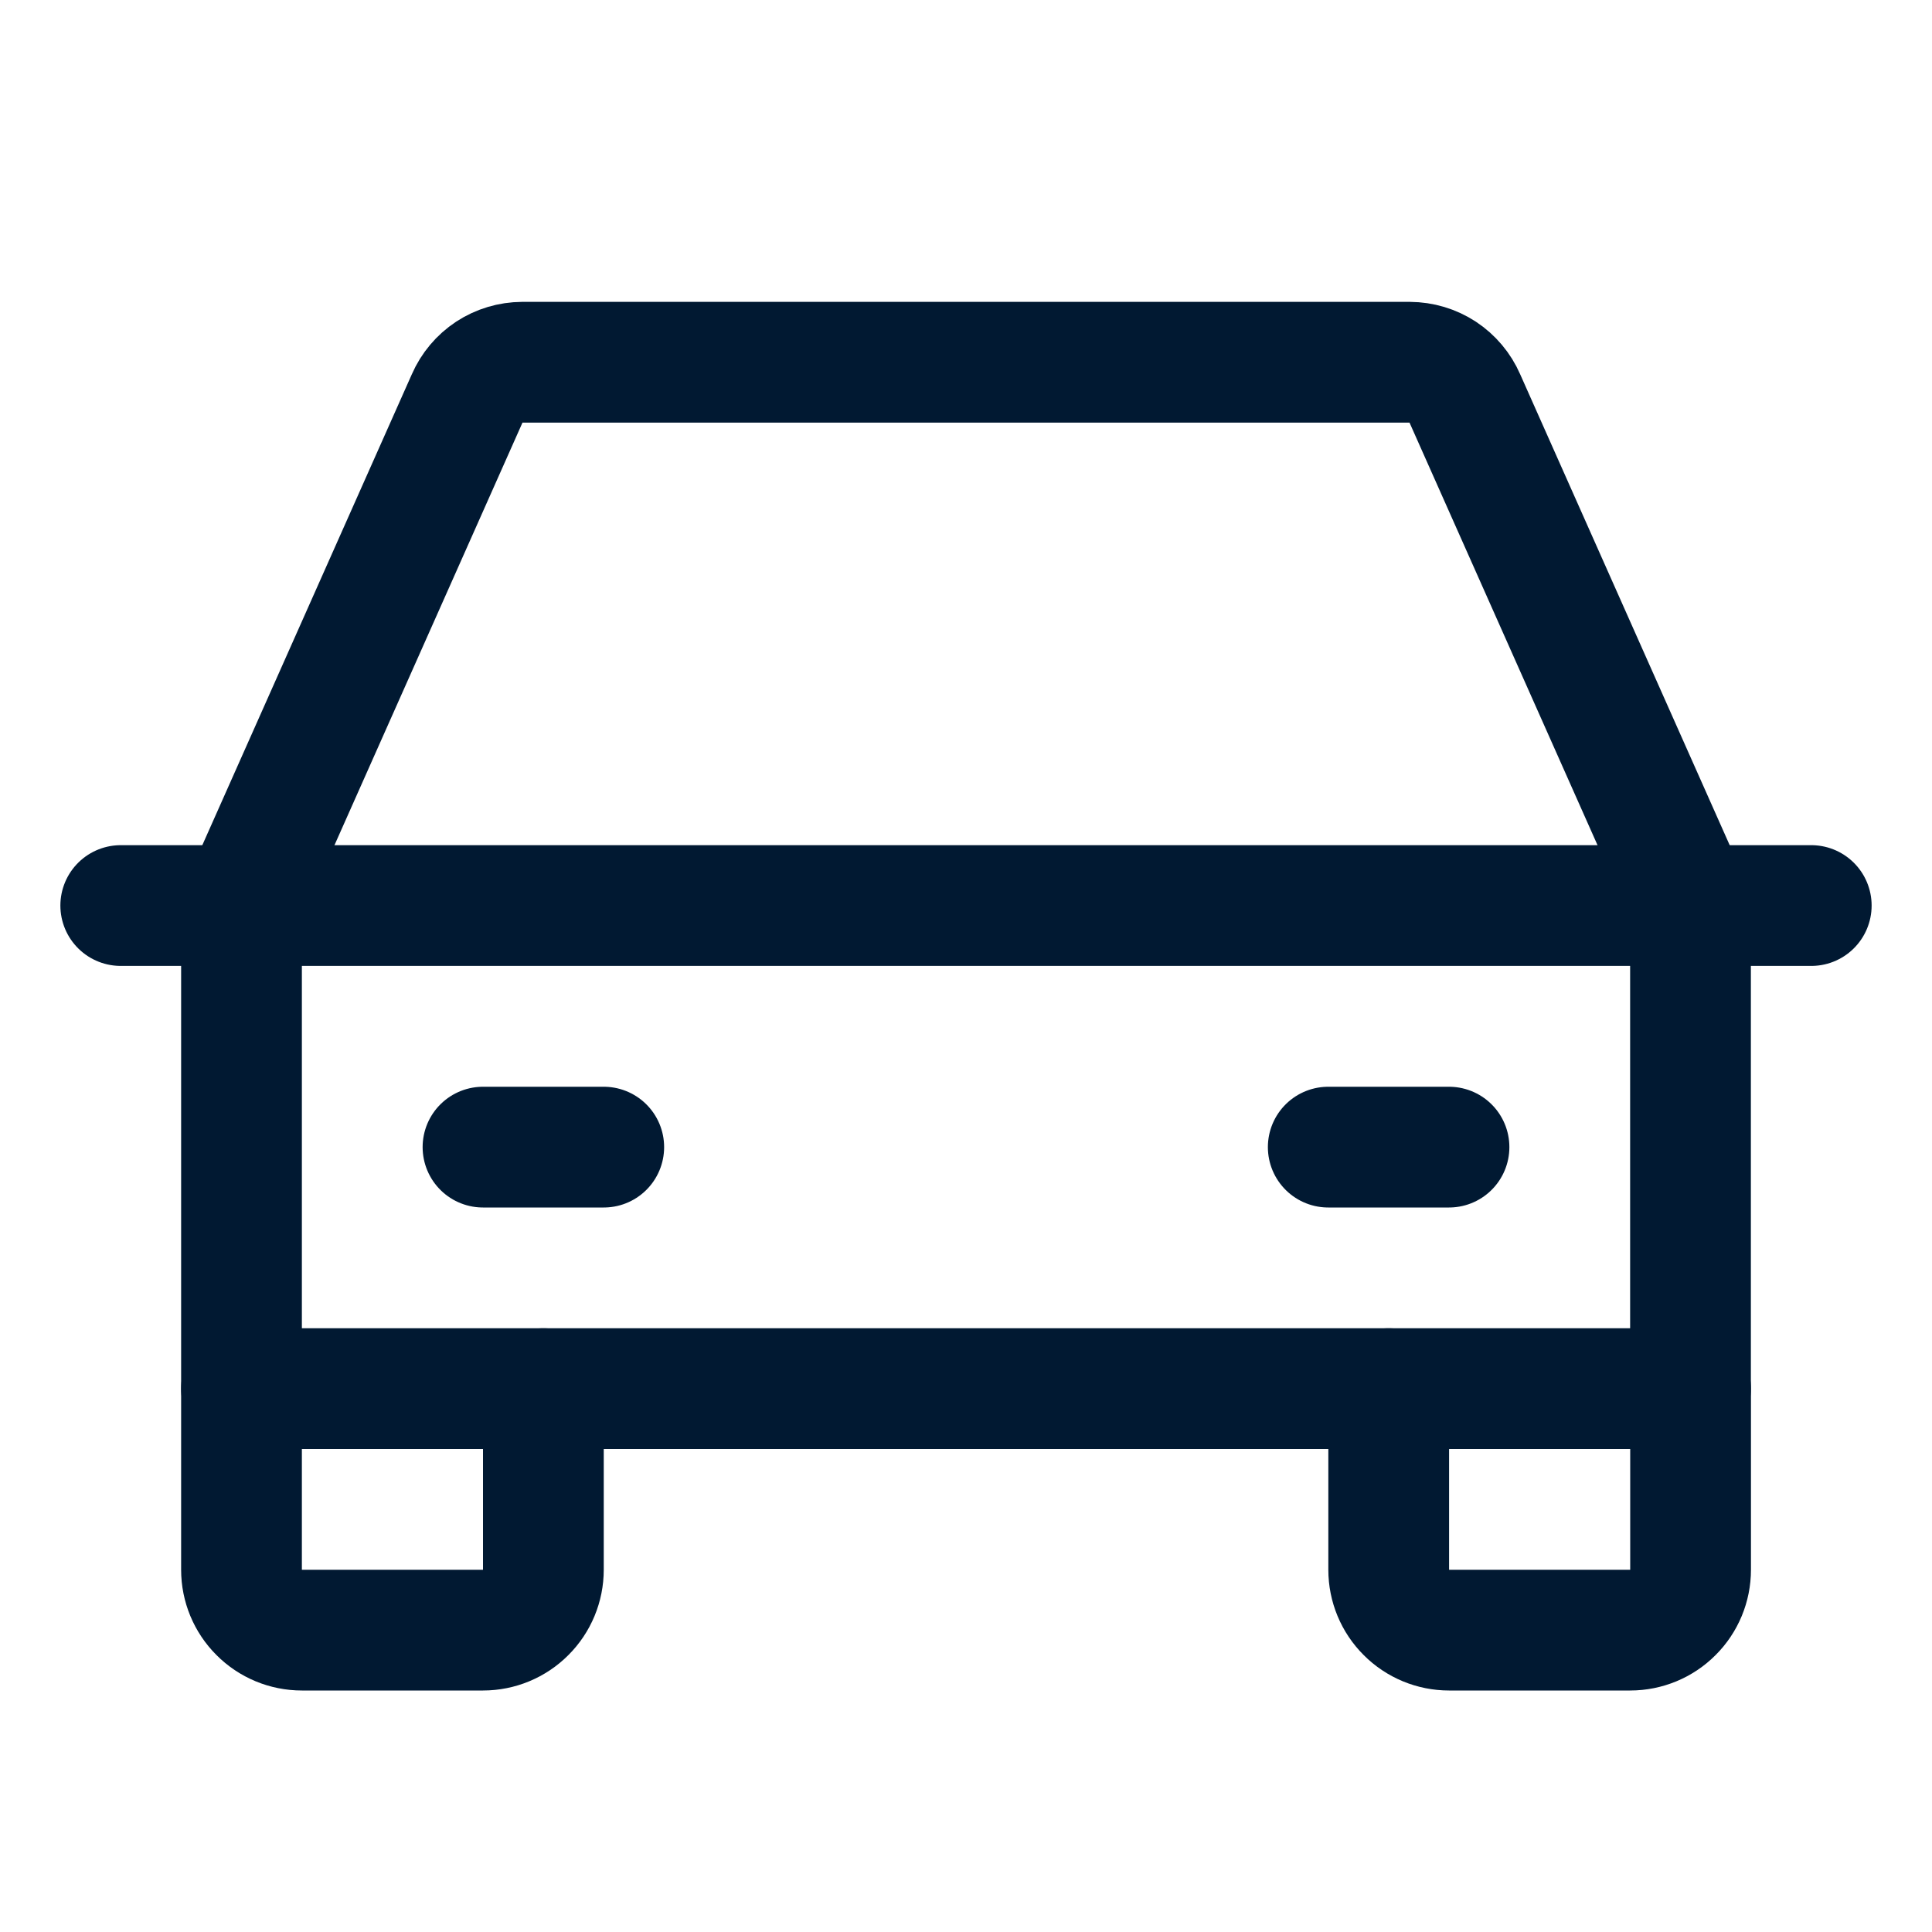
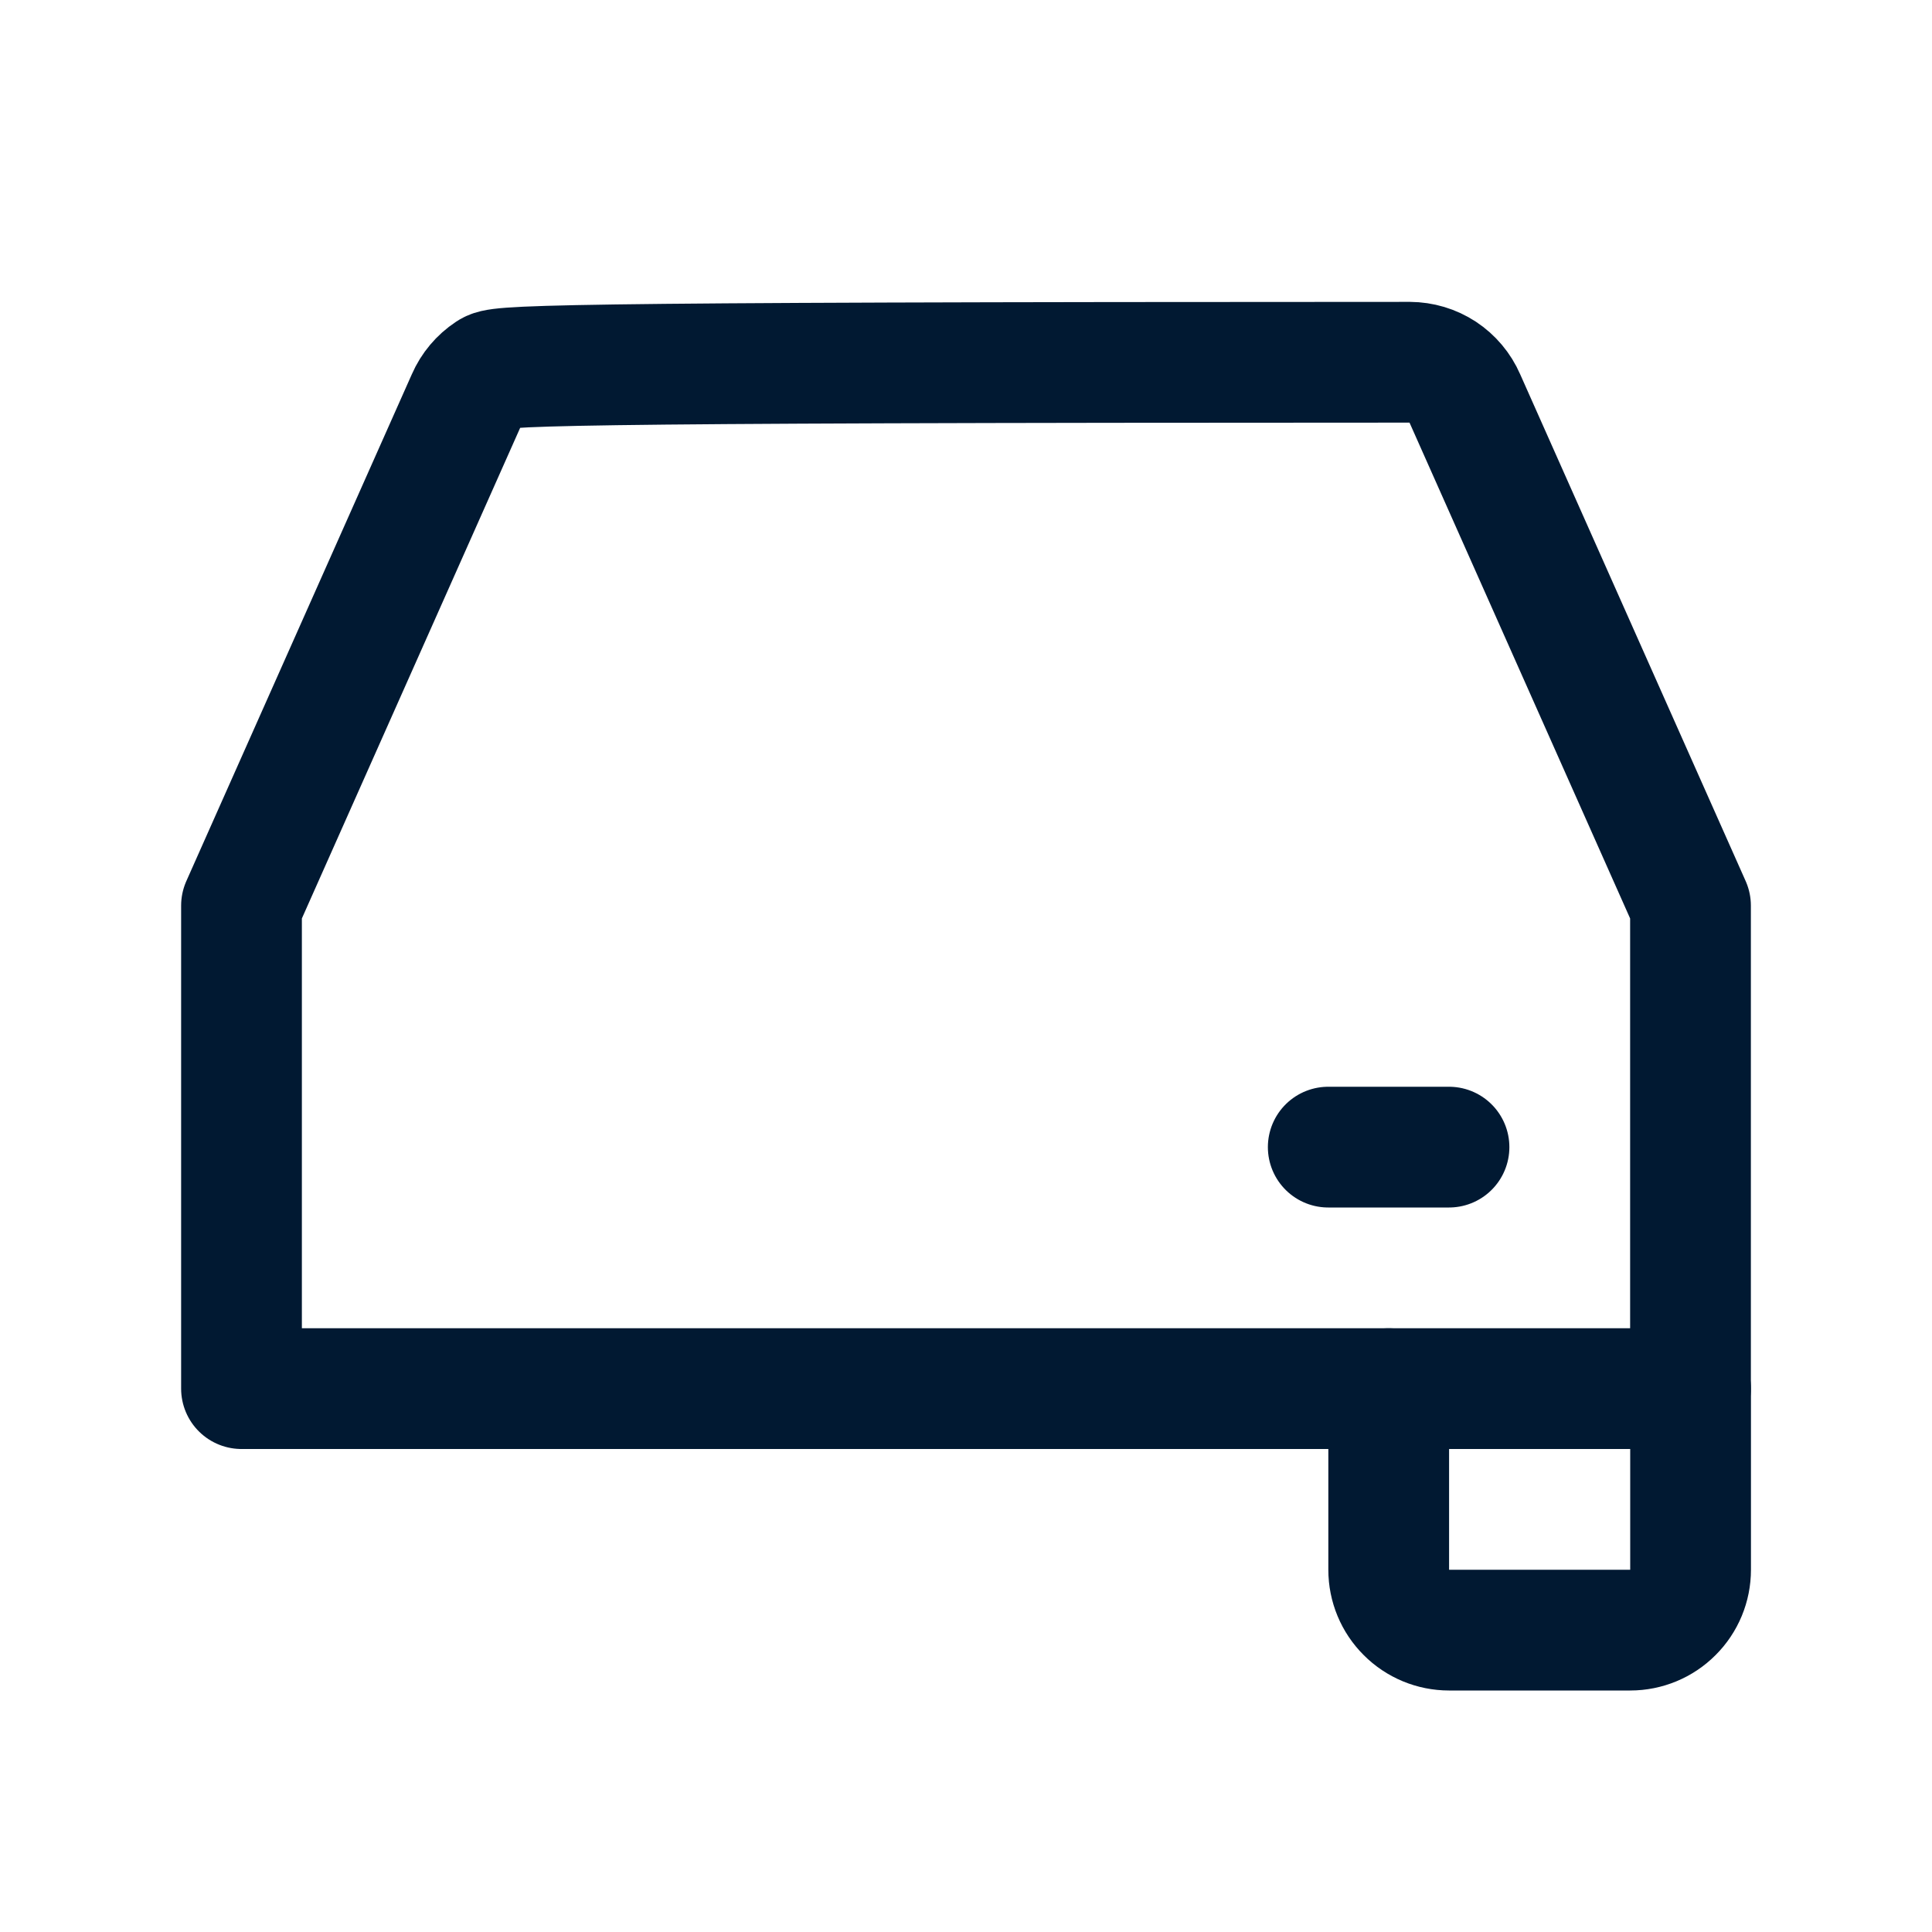
<svg xmlns="http://www.w3.org/2000/svg" width="24" height="24" viewBox="0 0 24 24" fill="none">
-   <path d="M1.5 11.249H22.5" stroke="#011932" stroke-width="1.5" stroke-linecap="round" stroke-linejoin="round" />
  <path d="M21.001 17.25V19.5C21.001 19.699 20.922 19.89 20.781 20.03C20.641 20.171 20.45 20.25 20.251 20.25H18.001C17.802 20.25 17.611 20.171 17.471 20.03C17.33 19.89 17.251 19.699 17.251 19.5V17.25" stroke="#011932" stroke-width="1.5" stroke-linecap="round" stroke-linejoin="round" />
-   <path d="M6.75 17.25V19.5C6.75 19.699 6.671 19.89 6.53 20.03C6.39 20.171 6.199 20.25 6 20.25H3.75C3.551 20.25 3.36 20.171 3.22 20.03C3.079 19.89 3 19.699 3 19.5V17.25" stroke="#011932" stroke-width="1.5" stroke-linecap="round" stroke-linejoin="round" />
-   <path d="M6 14.25H7.5" stroke="#011932" stroke-width="1.5" stroke-linecap="round" stroke-linejoin="round" />
  <path d="M16.5 14.25H18" stroke="#011932" stroke-width="1.5" stroke-linecap="round" stroke-linejoin="round" />
-   <path d="M21 11.25L18.197 4.95C18.139 4.817 18.043 4.703 17.922 4.623C17.8 4.543 17.658 4.501 17.512 4.5H6.487C6.342 4.501 6.2 4.543 6.078 4.623C5.957 4.703 5.861 4.817 5.803 4.95L3 11.25V17.25H21V11.25Z" stroke="#011932" stroke-width="1.5" stroke-linecap="round" stroke-linejoin="round" />
+   <path d="M21 11.25L18.197 4.95C18.139 4.817 18.043 4.703 17.922 4.623C17.8 4.543 17.658 4.501 17.512 4.5C6.342 4.501 6.2 4.543 6.078 4.623C5.957 4.703 5.861 4.817 5.803 4.95L3 11.25V17.25H21V11.25Z" stroke="#011932" stroke-width="1.5" stroke-linecap="round" stroke-linejoin="round" />
</svg>